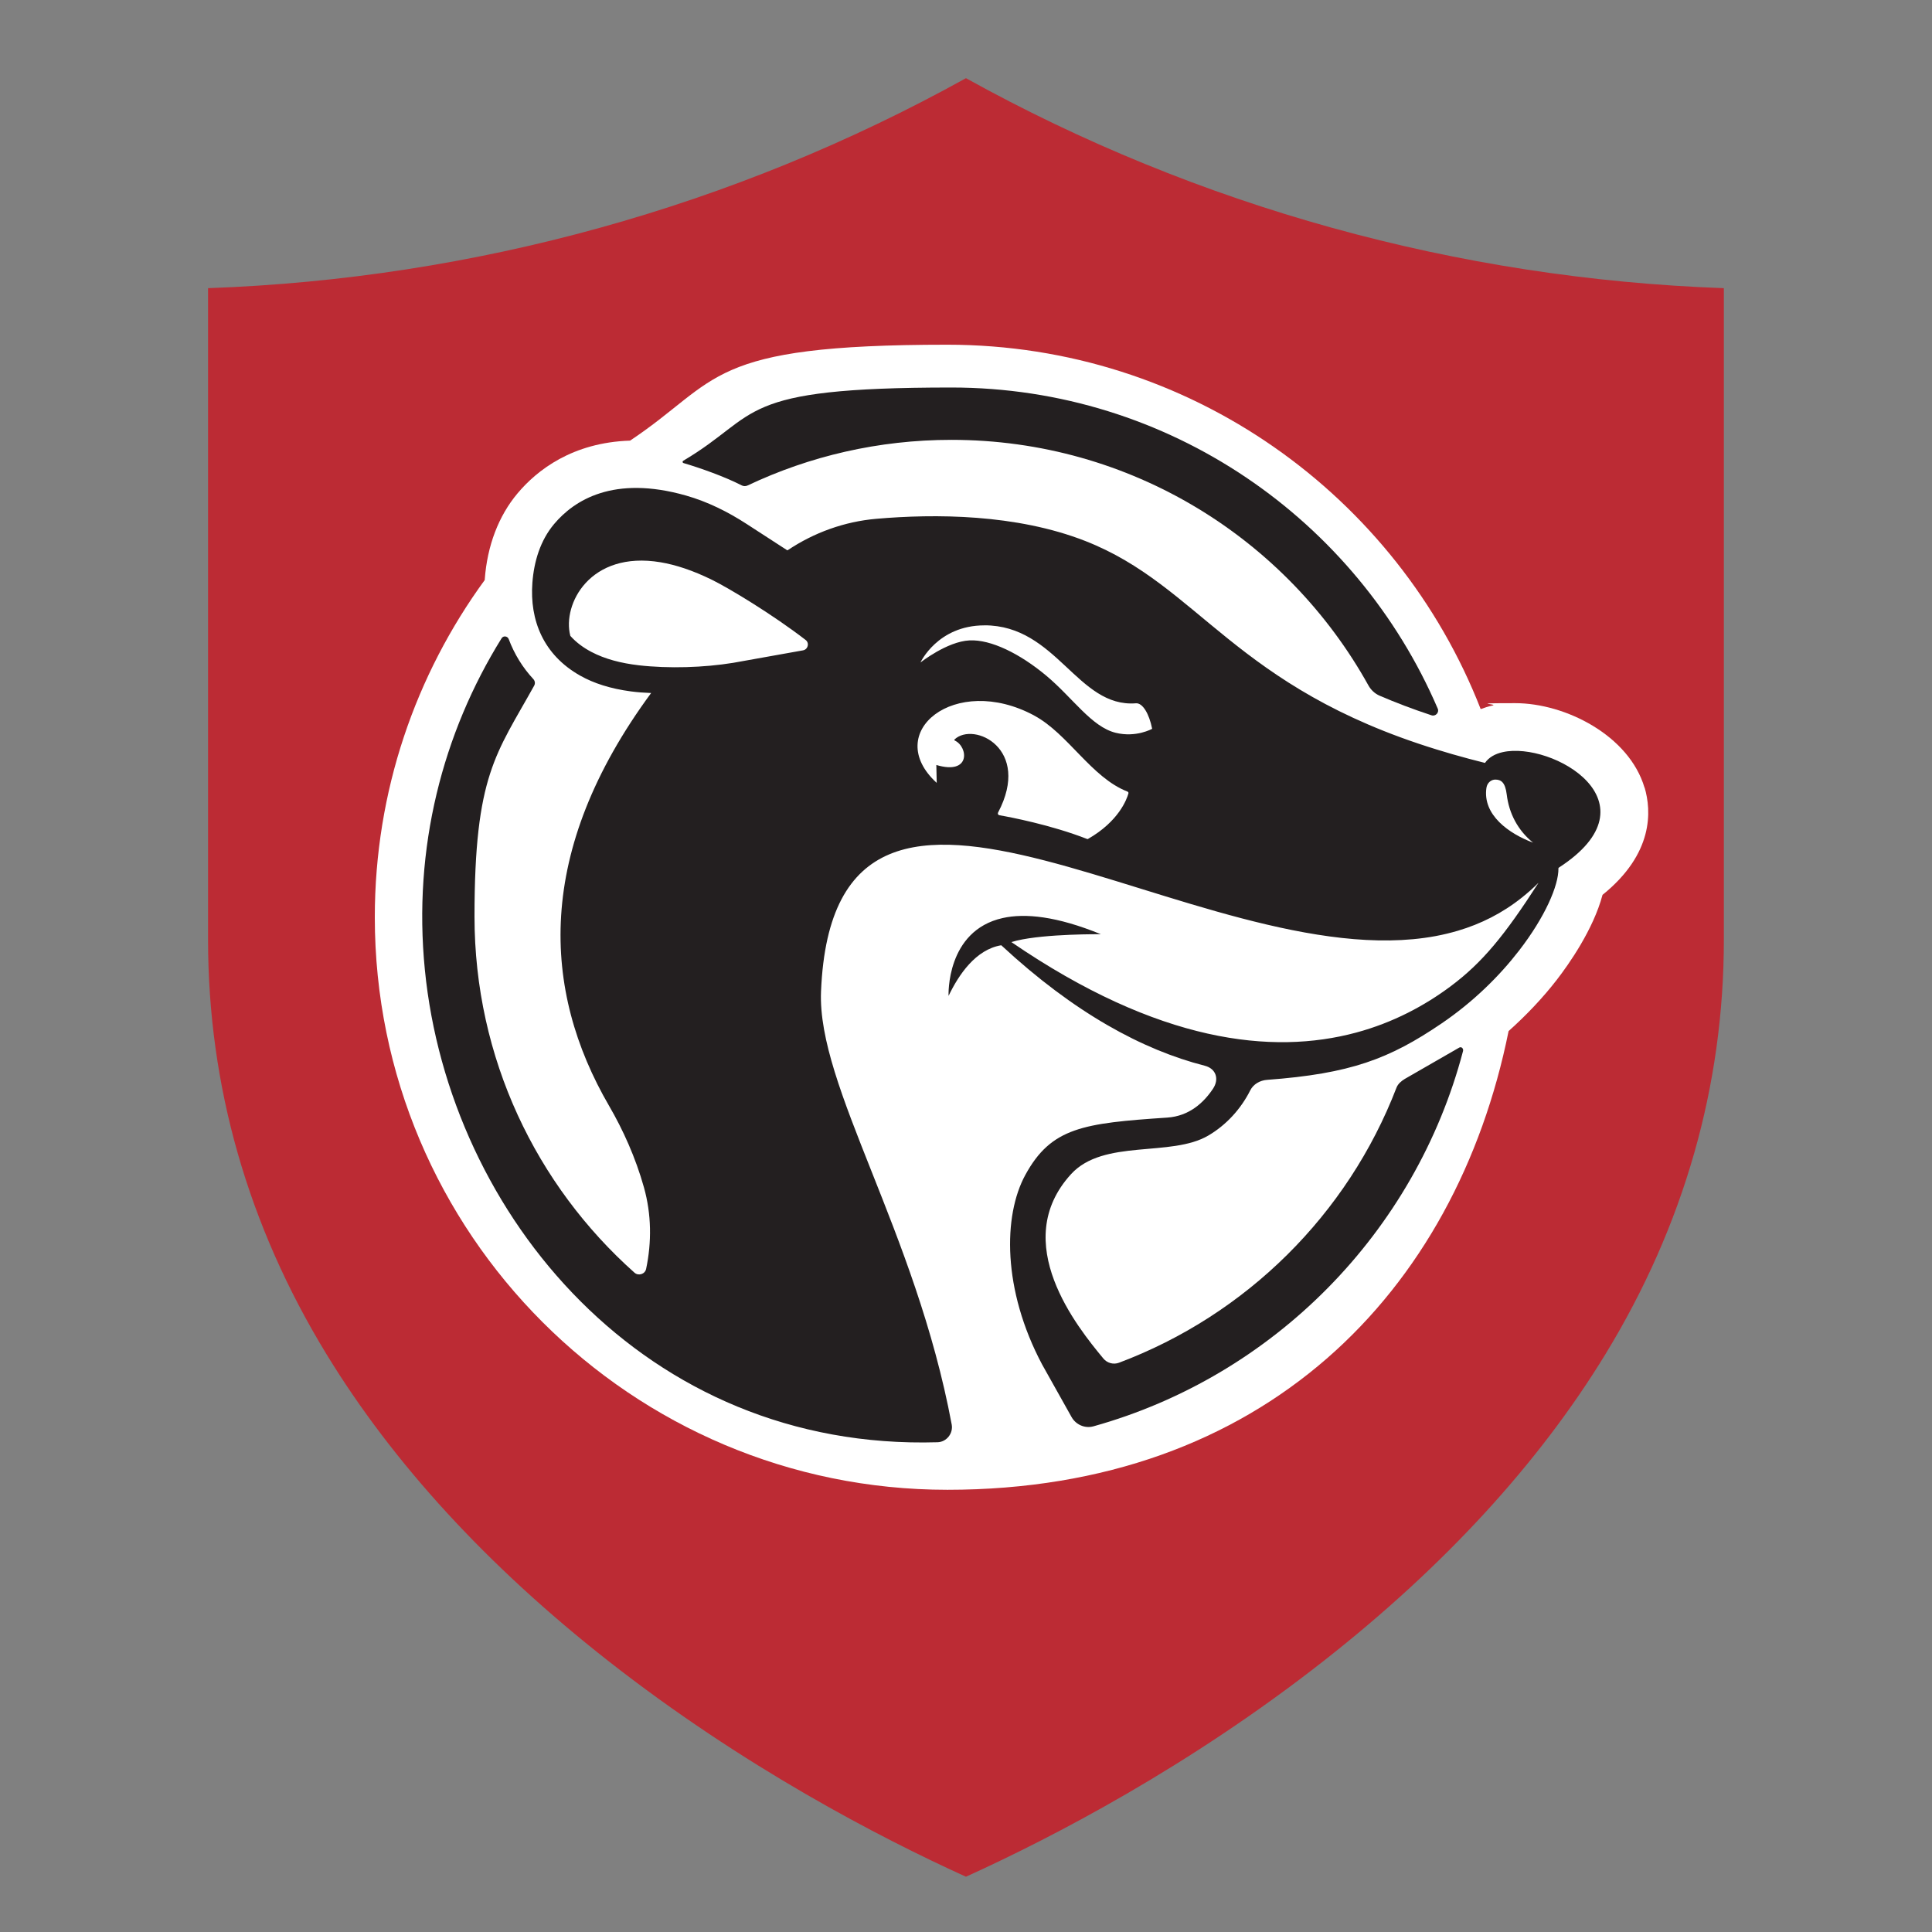
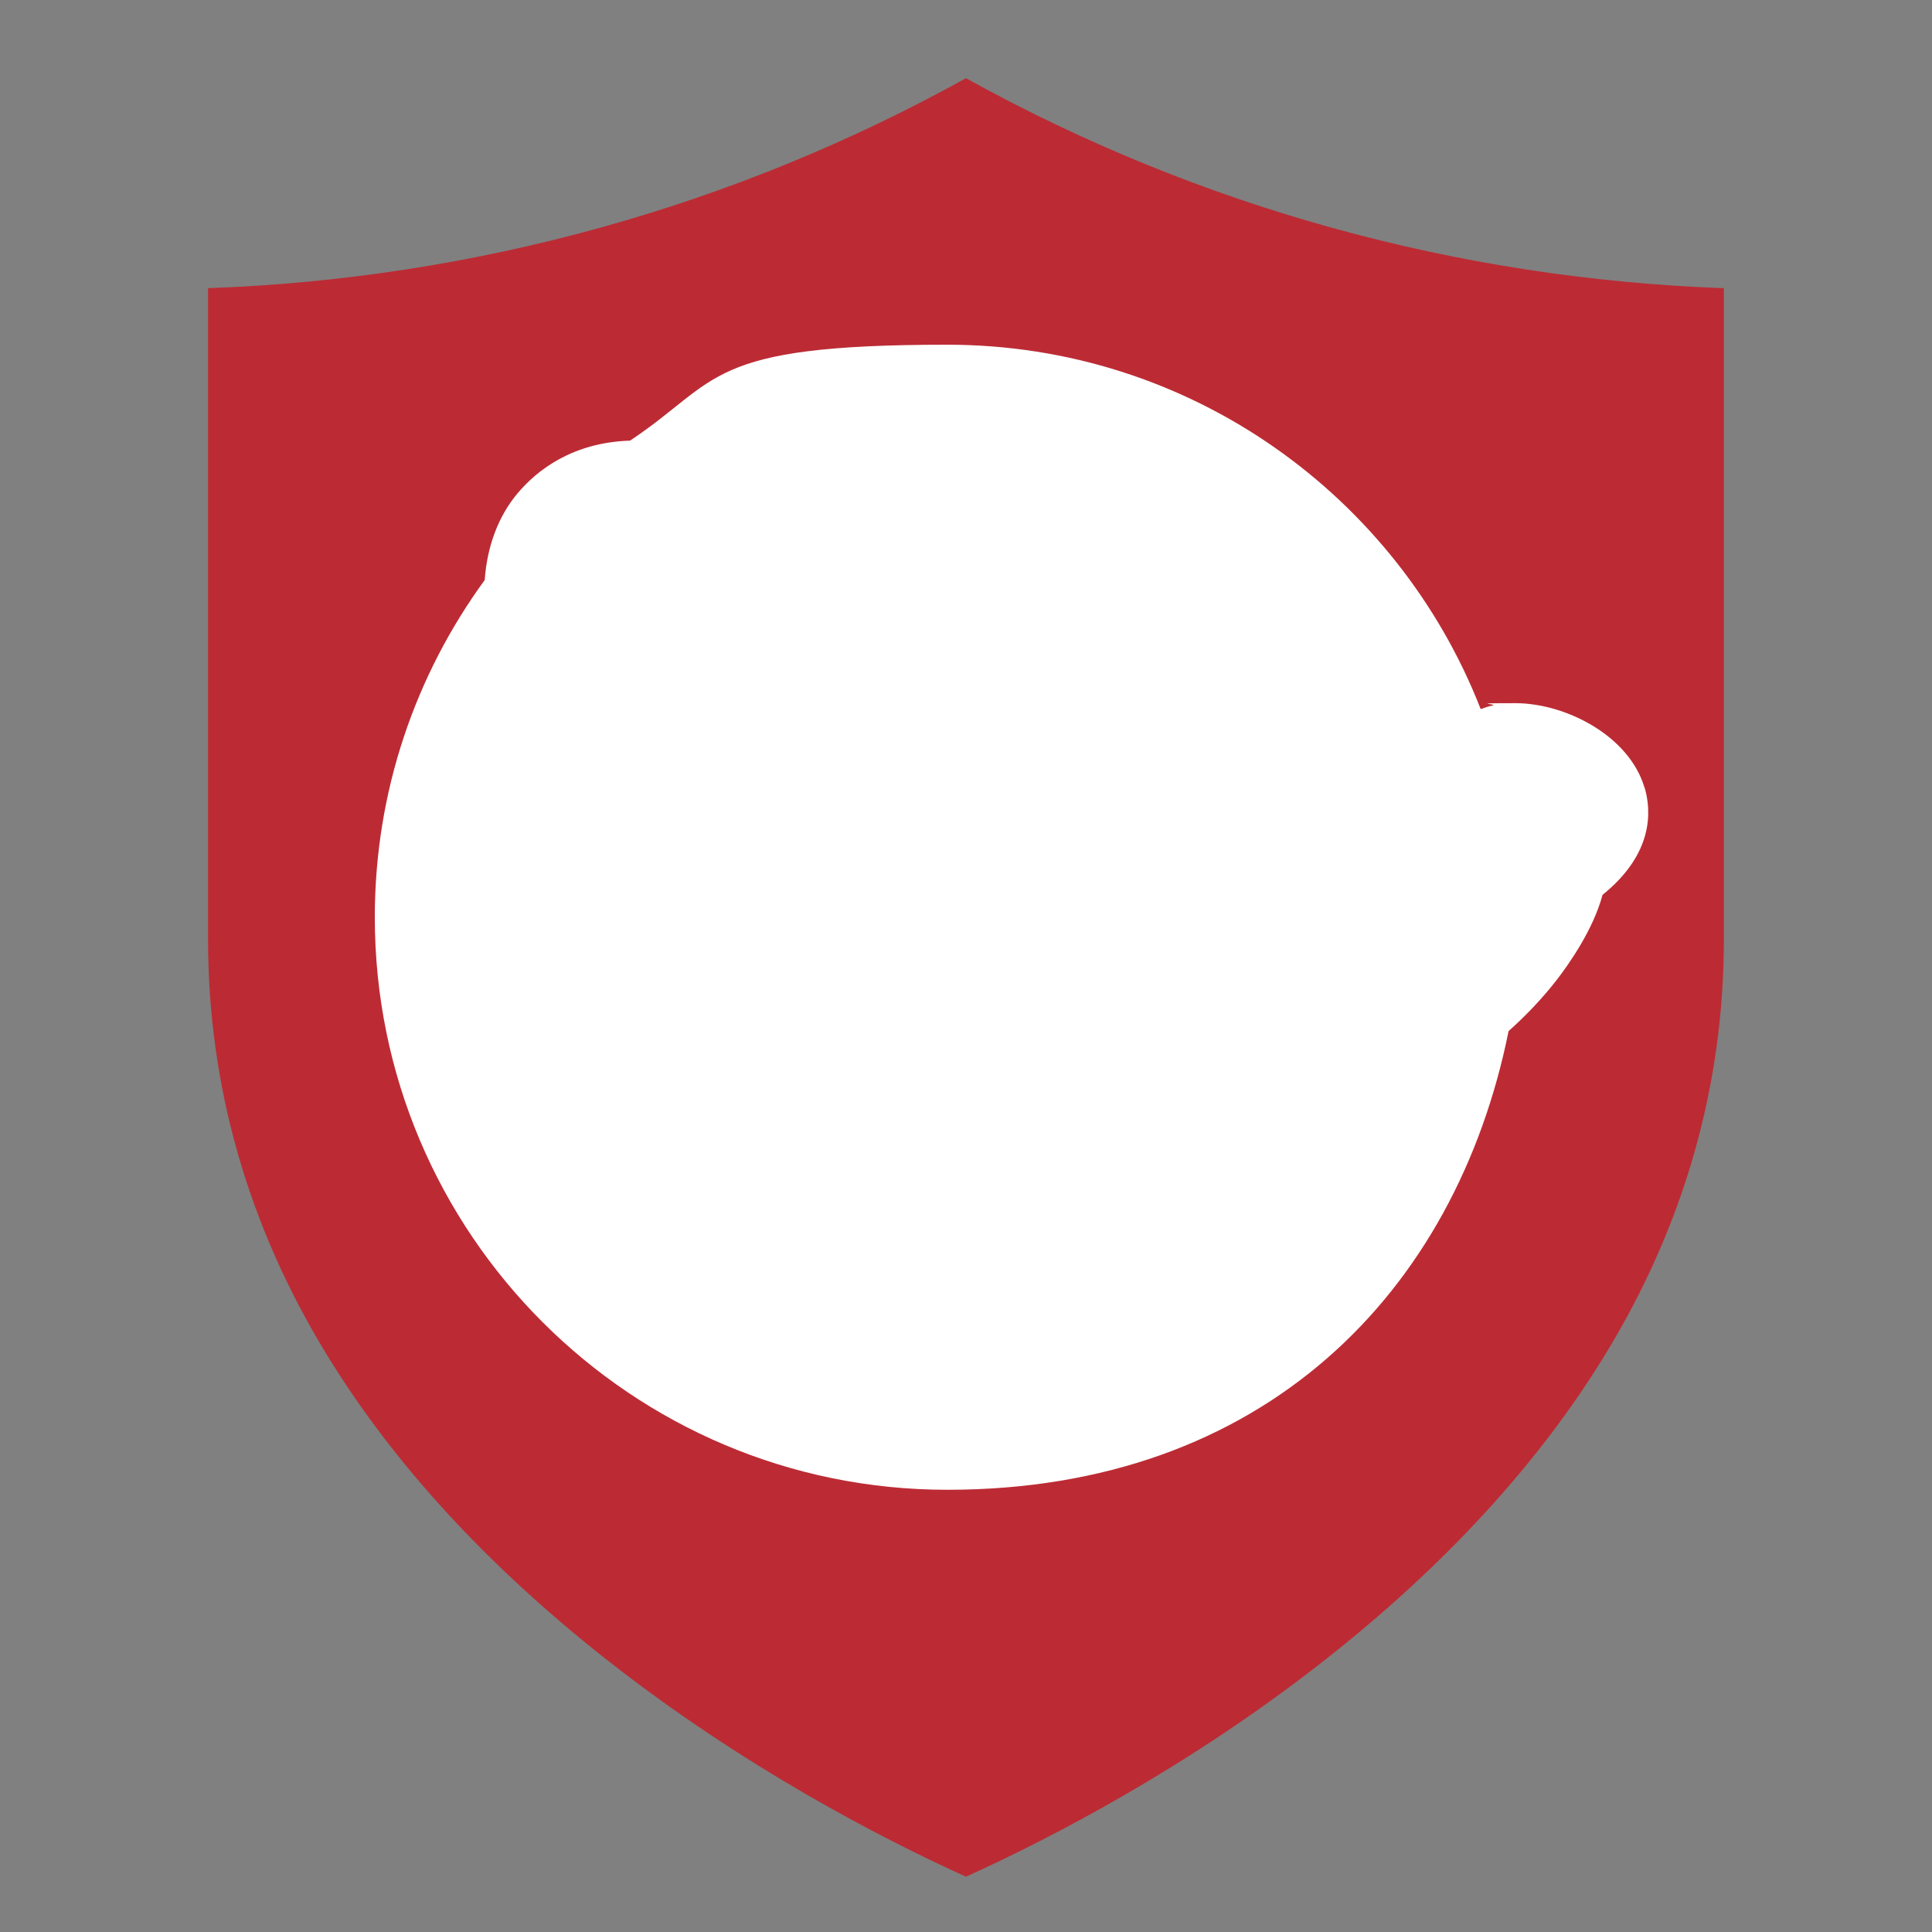
<svg xmlns="http://www.w3.org/2000/svg" id="Shield" version="1.1" viewBox="0 0 4500 4500">
  <rect x="0" y="0" width="4500" height="4500" fill="#808080" stroke="none" />
  <defs>
    <style>
      .cls-1 {
        fill: #bc2b34;
      }

      .cls-1, .cls-2, .cls-3 {
        stroke-width: 0px;
      }

      .cls-2 {
        fill: #fff;
      }

      .cls-3 {
        fill: #231f20;
      }
    </style>
  </defs>
  <path class="cls-1" d="M2250,4371.3c-201.1-91.3-519.7-256.5-835.2-504.2-279.4-219.4-499.6-459.3-654.4-713-183-299.8-275.8-624.7-275.8-965.7V671.2c620-22.1,1225.3-189.8,1765.3-489.1,540.1,299.4,1145.3,467,1765.3,489.1v1517.2c0,340.9-92.8,665.8-275.8,965.7-154.9,253.7-375,493.6-654.4,713-315.5,247.8-634.1,412.9-835.2,504.2Z" />
  <g>
    <path class="cls-2" d="M3830.4,1834.6c-36-121.6-184.3-196.8-301.1-196.8s-36.4,1.9-53,5.5c-9.6,2.1-18.7,5.1-27.5,8.3-194-496.7-676.9-848.7-1242.3-848.7s-527.3,82.4-738.9,223.4c-133.8,4.3-216.5,68.4-262.2,122.9-44.1,52.5-70.5,121.7-76.3,200.3,0,.5,0,1,0,1.4-160.9,220.4-256.1,491.8-256.1,785.5,0,736.5,597.1,1333.6,1333.6,1333.6s1184.2-458.9,1307.2-1068.4c41.1-36.8,79.3-76.8,112.4-119.6,27.8-36,84.9-116.8,106.4-197.7,119.7-96.5,113.9-196.2,98-250Z" />
    <g>
-       <path class="cls-3" d="M2292.7,1456.5c168.7-.3,216.6,192.3,353.1,181.6,15.5-1.2,30.8,24.1,37.8,59.4,0,0-37.3,21.1-85,9.3-56.3-13.9-99.8-81.3-161.6-133-61.5-51.4-128.9-84.6-178.7-82.2-52.3,2.4-114.4,51.5-114.4,51.5,0,0,39.9-86.3,148.7-86.5ZM2408.9,1666.7c78.8,42.3,133.1,144.3,216.9,176.9,1.9.8,3.1,2.5,2.5,4.5-3.7,13.3-22.3,64.9-94.4,106.1-.4.2-1,.3-1.4.1-84.7-33.2-181.4-51.4-205.1-55.6-2.7-.5-4-3.6-2.7-6.1,78.3-148.7-56.4-212.5-101.3-170.4-.9.8-.5,2.2.5,2.7,31.3,14.6,37.6,81-43,56.9l.9,41.7c-128.5-117.3,42.6-256,226.9-157ZM1487.4,1549.5c-40.6-4.7-78.4-14.4-110.2-31.2-18.4-9.7-34.9-21.8-48.4-36.8-.2-.3-.4-.6-.5-.9-18.9-73.1,45.7-198.4,210.1-171,35.2,5.9,75.1,18.9,119.7,40.8,40.9,20.1,141.9,81.2,218.4,140.2,9.3,7.2,5.5,22.1-6.2,24.2l-162.9,29.1c-67.8,11-149.5,13.7-220.2,5.6ZM3583,2057c-78.4,121.6-130.1,185-204.5,240.5-59.6,44.4-132.7,84.2-220.2,107.7-194.3,52.2-459.2,24.2-802.6-210.9,4-1.2,8.3-2.4,12.8-3.5,68-16.1,195-14.8,195.7-14.8-103.4-42.2-176.7-49.3-228.7-37.7-132.3,29.5-126.2,180.3-126.1,181.3,23.6-49.3,63.3-108.2,122.7-117.9h0c170,157.7,329.3,243.7,474,280.6,26.2,6.7,34.2,30.9,19.3,53.4-21.5,32.4-55.4,64-106.7,67.4-195.7,13.1-270.2,22.9-330.6,133.7-51.7,94.8-53.5,267,39.2,441.4l68.6,122.4c10,17.9,31.2,27.1,50.9,21.6,419.8-117.2,749.9-451.8,860.9-874.1,1.5-5.6-3.8-11.7-9.8-7.5l-125.8,72.4c-7.8,4.7-15.9,11.3-19.4,20.4-113.6,295.3-350,529.3-646.4,640.7-12.9,4.8-27.5.8-36.3-9.8-60.7-73.2-220.6-270.5-75.3-429.5,75.8-82.9,232.9-38.6,319.9-90,41.4-24.4,75.4-61.3,97.5-105.2,7.3-14.5,22.8-23.2,39-24.4,194.4-14.4,285-48.8,406.3-131.2,74.7-50.7,135.7-111.4,180.8-169.9,60-77.6,92.3-151.2,91.7-191.7,0-.6.3-1.1.8-1.4,234.6-152.2-15.8-294.5-130.3-269.2-18.1,4-32.7,12.3-41.6,25.2l-37.6-9.7c-26.1-6.9-50.7-14.1-74.7-21.5-471.7-145.1-552.4-381.4-818.6-485.7-161.3-63.2-351.2-63.5-486.8-51.7-74.4,6.5-145,32.1-206.2,73-.5.4-1.2.4-1.8,0l-94.1-61c-43.8-28.4-91-51.9-141.3-66.2-168.8-48-260.5,11-307.1,66.4-32.1,38.2-46.9,87.2-50.6,137-6.4,86.4,25,167.5,111.5,216.2,31.2,17.6,70.1,30.3,117.8,36.6,14.9,2,30.7,3.2,47.3,3.8-271.7,369.1-254.6,692.1-97.9,961.6,32.4,55.7,61.7,120.4,81.2,190,17.5,62.5,18.2,127.5,5,189.9-2.6,12.1-17.9,16.9-27.1,8.6-228.5-203.4-372.6-499.6-372.6-829.6s50.6-378.4,139-537.7c2.8-5,1.9-11.1-2-15.3-24.8-26.7-44.1-57.9-57.3-93-2.7-7.3-12.5-8.6-16.6-2-137.2,220.9-206.9,488-178.7,772.4,56.6,571.7,512.9,1120.5,1194.1,1100.2,21-.6,36.8-20.6,33-41.2-84.1-451.3-313.5-787.9-304.4-1008.7,30.7-743.6,880.9-27.1,1431.3-129,17.7-3.3,35-7.5,52.1-12.5,53.6-15.9,103.7-41,149.2-77.4,13-10.4,25.7-21.4,37.9-33.7ZM3462.2,1834.9c1.9-12.4,11.8-19.2,20.8-19.1,12.6.2,22.9,5.3,26.5,34.9,5.2,43.5,25.6,83.2,61.3,112-55.8-20.8-118.1-64.4-108.6-127.9Z" />
-       <path class="cls-3" d="M1591.8,1078.5c38.2,11.2,96.8,31.9,135.4,51.9,4.6,2.4,9.8,2.5,14.5.2,143.8-68.1,304.7-106.1,474.4-106.1,417.7,0,781.5,230.7,971,571.6,6,10.9,15.1,19.5,26.5,24.4,37,15.9,77,31.2,120.7,45.6,9.3,3.1,18.4-6.5,14.5-15.5-188.6-439.3-625.2-748-1132.8-748s-441.3,62.3-624.6,170.6c-2.2,1.3-2,4.5.4,5.2Z" />
-     </g>
+       </g>
  </g>
</svg>